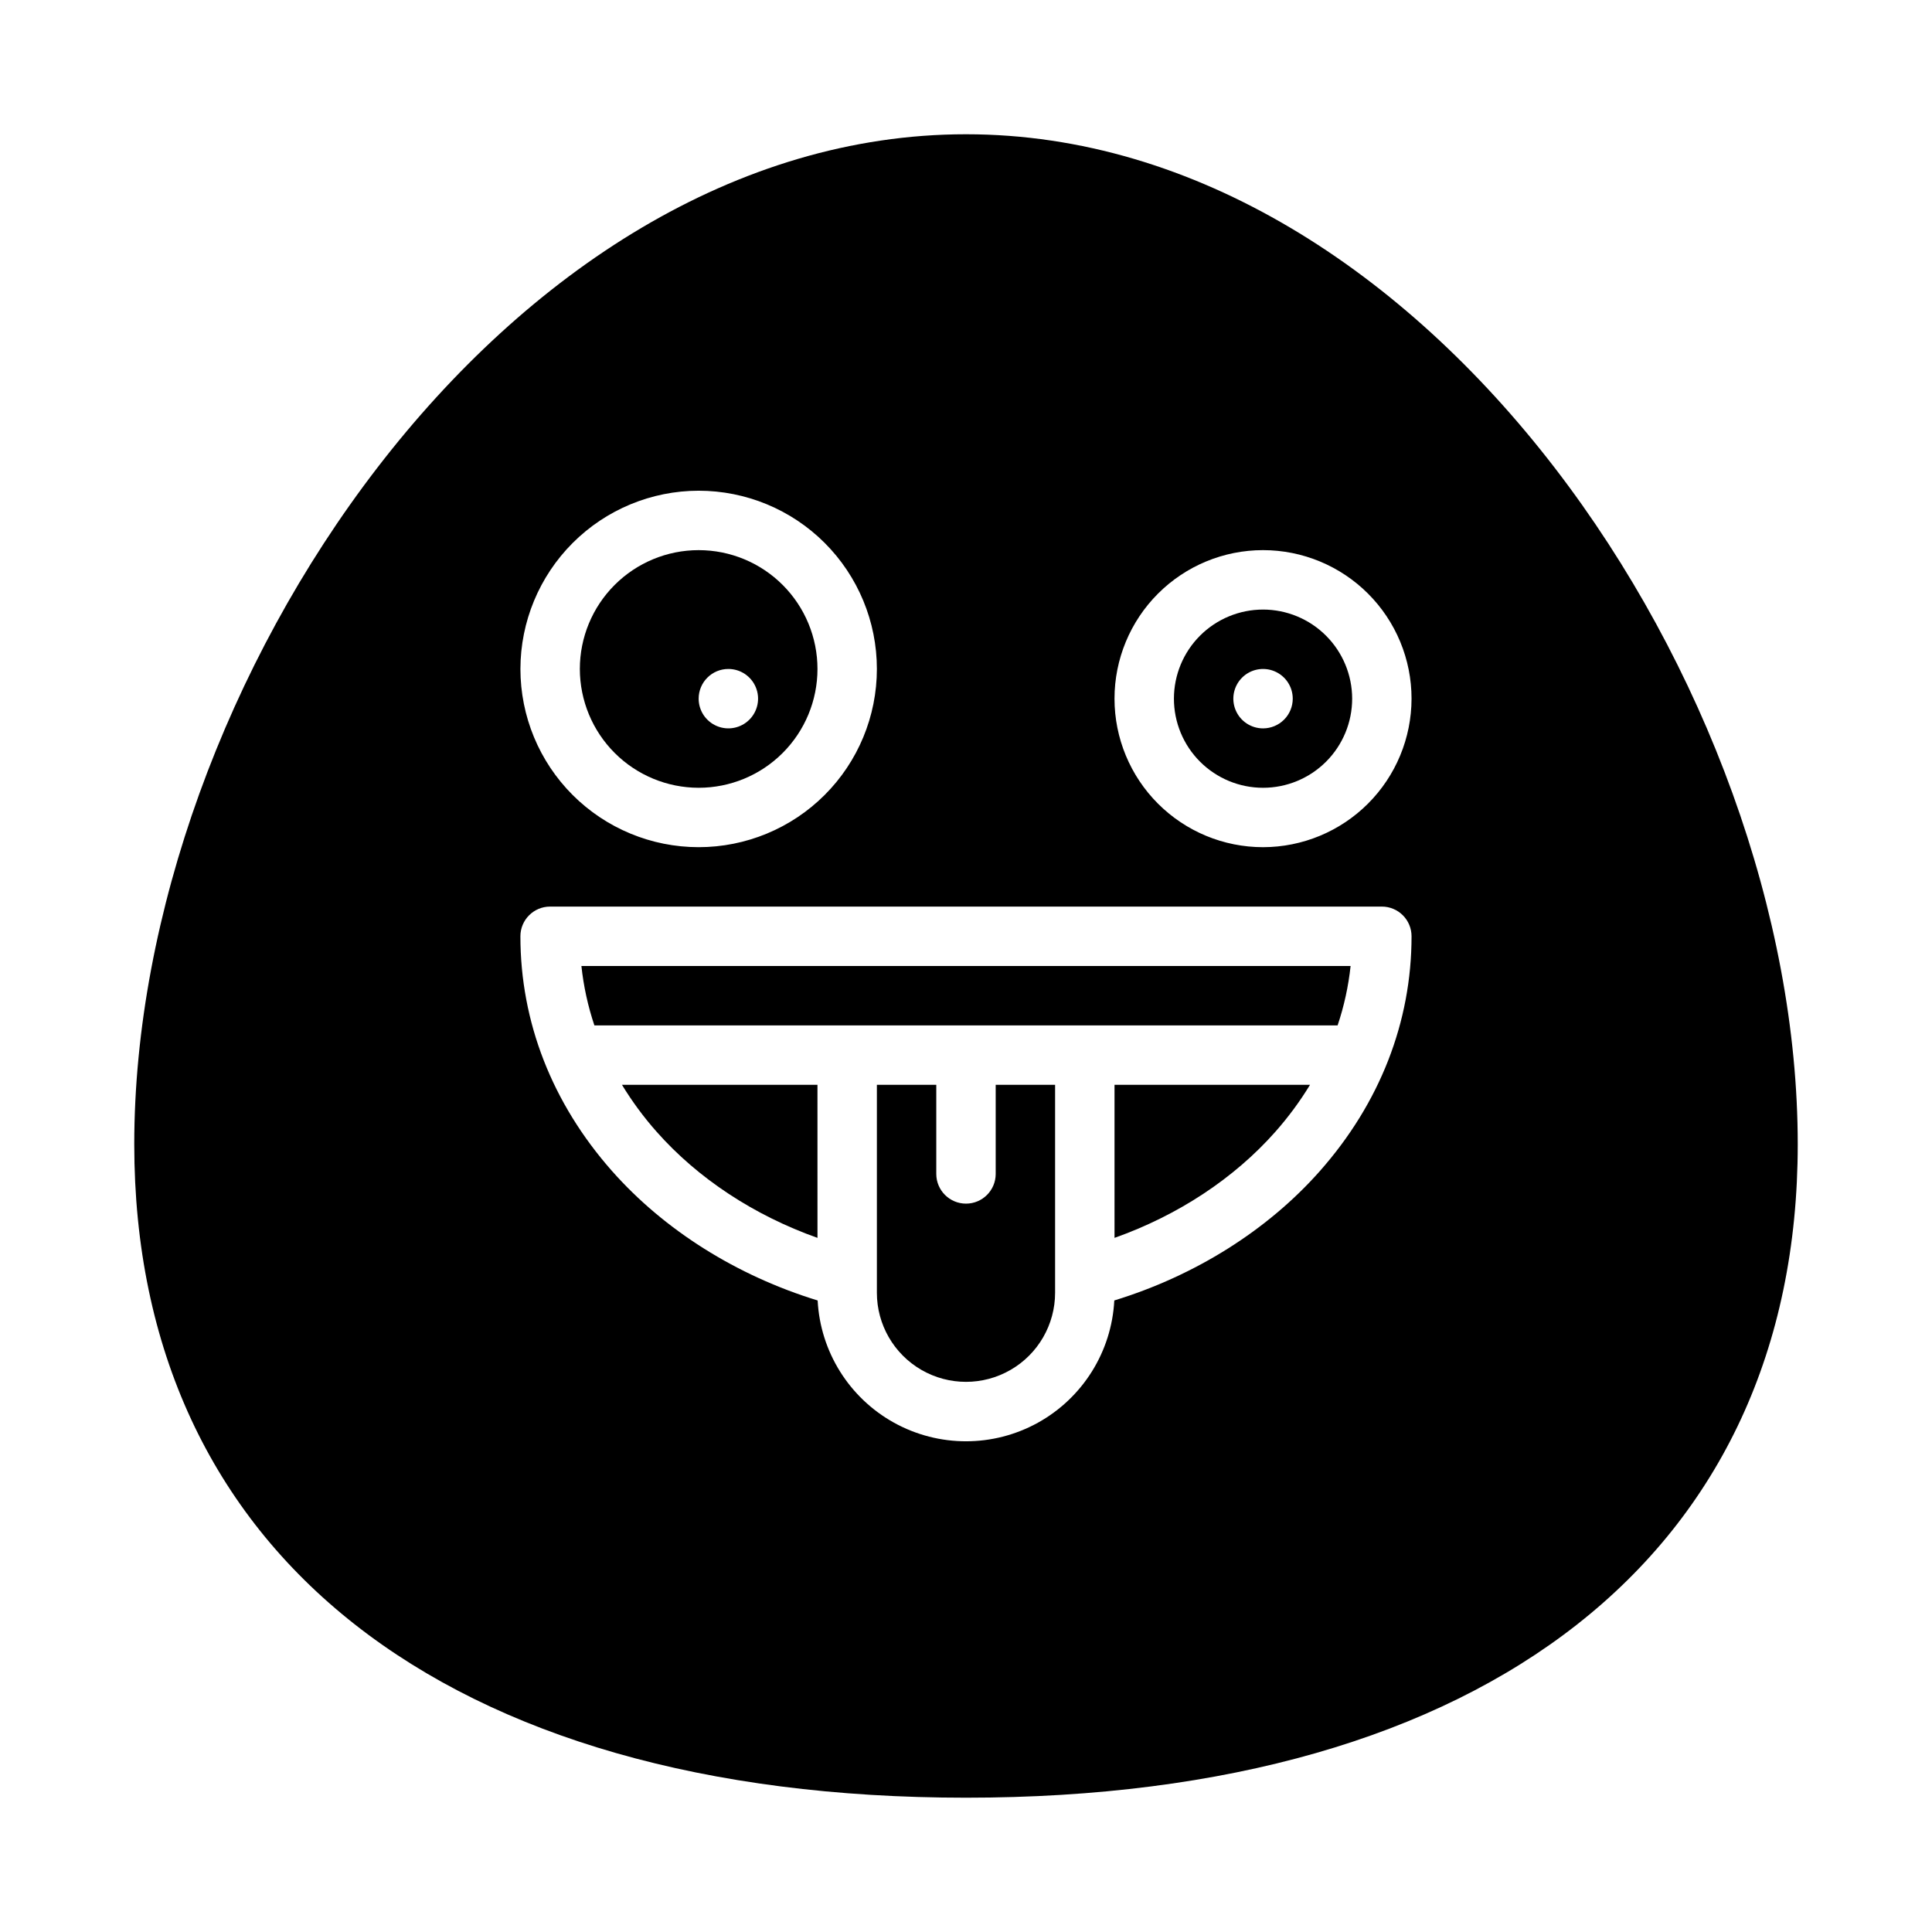
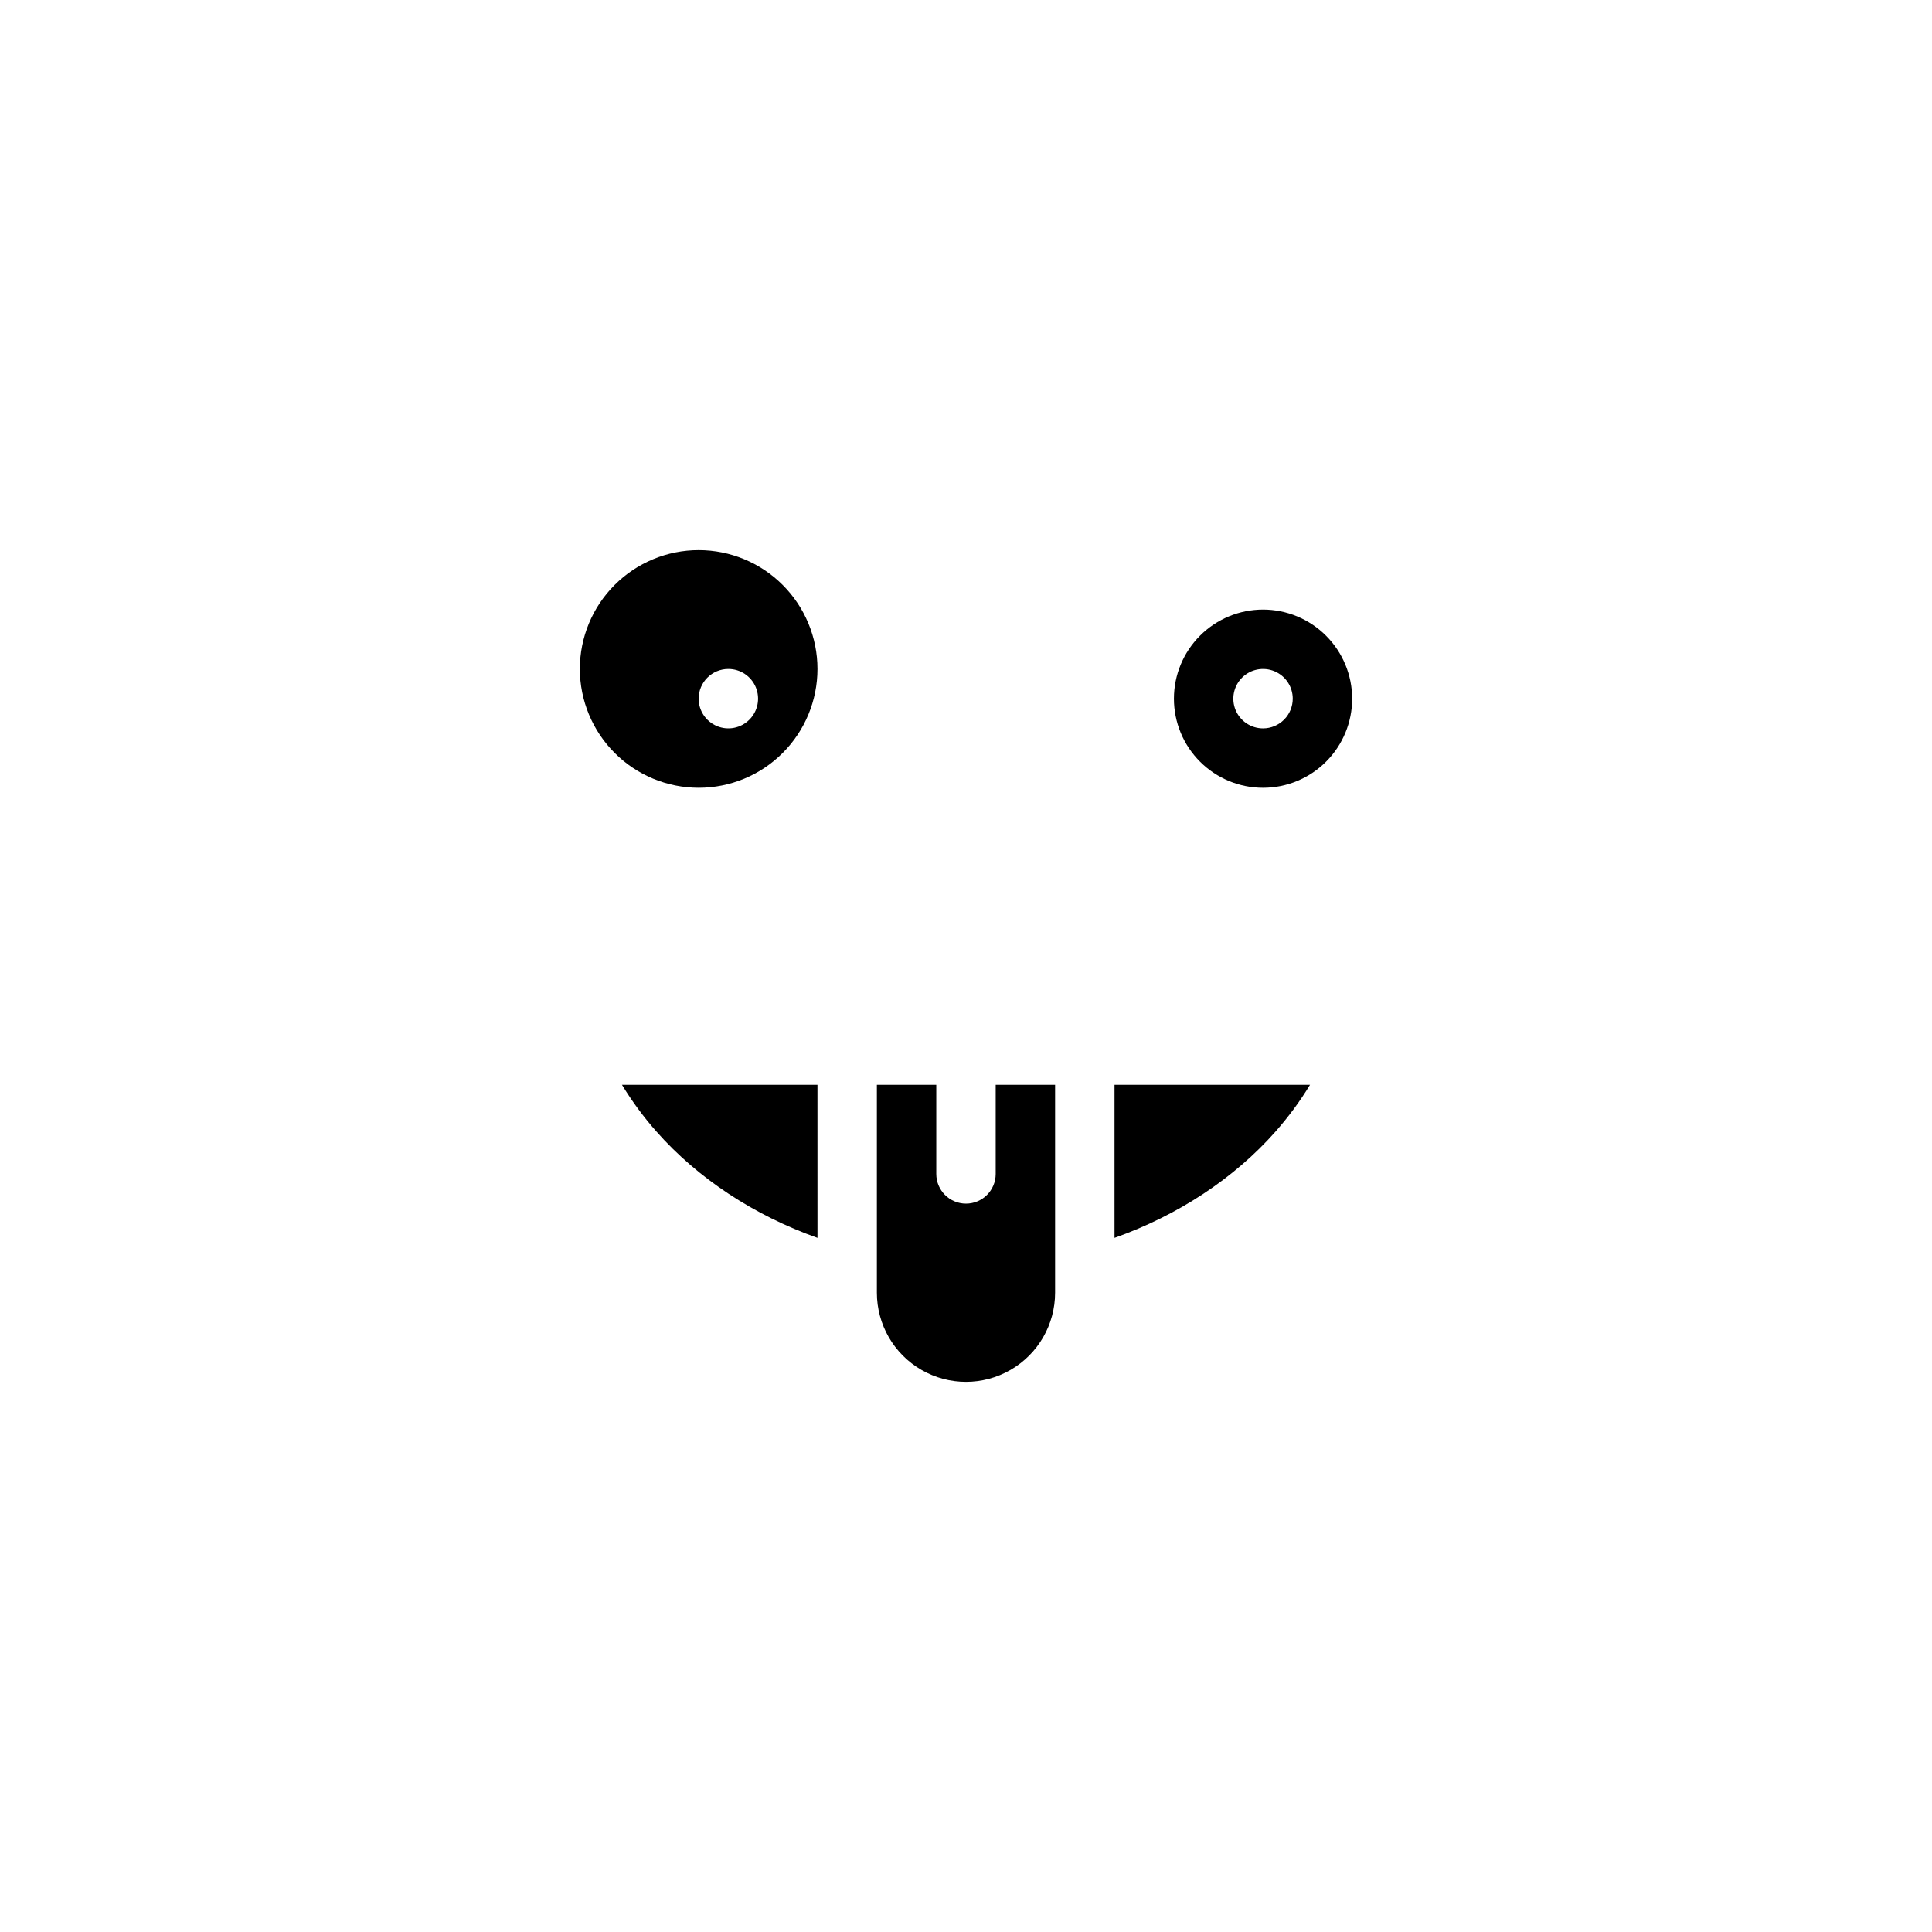
<svg xmlns="http://www.w3.org/2000/svg" fill="#000000" width="800px" height="800px" version="1.1" viewBox="144 144 512 512">
  <g>
-     <path d="m301.52 415.74h196.96c1.715-5.106 2.871-10.387 3.441-15.742h-203.84c0.57 5.356 1.723 10.637 3.438 15.742z" />
-     <path d="m400 179.58c-122.09 0-220.42 146.42-220.42 267.65 0 108.45 82.402 173.18 220.42 173.18s220.42-64.742 220.42-173.18c-0.004-121.23-98.328-267.65-220.42-267.65zm-70.848 94.465h-0.004c12.527 0 24.543 4.977 33.398 13.832 8.859 8.859 13.836 20.871 13.836 33.398s-4.977 24.543-13.836 33.398c-8.855 8.859-20.871 13.836-33.398 13.836-12.523 0-24.539-4.977-33.395-13.836-8.859-8.855-13.836-20.871-13.836-33.398 0.016-12.523 4.996-24.527 13.852-33.383 8.852-8.855 20.859-13.836 33.379-13.848zm164.66 180.26c-13.887 15.719-33.078 27.758-54.516 34.332l0.004 0.004c-0.707 13.555-8.348 25.793-20.219 32.379-11.875 6.582-26.301 6.582-38.176 0-11.871-6.586-19.516-18.824-20.219-32.379-21.434-6.574-40.625-18.613-54.516-34.332-15.867-17.969-24.258-39.473-24.258-62.184 0-4.348 3.523-7.871 7.871-7.871h220.42c2.086 0 4.09 0.828 5.566 2.305 1.477 1.477 2.305 3.481 2.305 5.566 0 22.711-8.391 44.215-24.262 62.18zm-15.098-85.793c-10.438 0-20.449-4.148-27.832-11.531-7.383-7.379-11.527-17.391-11.527-27.832 0-10.438 4.144-20.449 11.527-27.828 7.383-7.383 17.395-11.531 27.832-11.531s20.449 4.148 27.832 11.531c7.383 7.379 11.527 17.391 11.527 27.828-0.012 10.438-4.16 20.441-11.539 27.82-7.379 7.379-17.387 11.531-27.82 11.543z" />
    <path d="m317.98 443.89c10.973 12.426 25.879 22.203 42.66 28.16l-0.004-40.559h-51.805c2.676 4.394 5.734 8.543 9.148 12.398z" />
    <path d="m329.15 352.77c8.352 0 16.363-3.316 22.266-9.223 5.906-5.906 9.223-13.914 9.223-22.266 0-8.352-3.316-16.359-9.223-22.266-5.902-5.902-13.914-9.223-22.266-9.223-8.348 0-16.359 3.32-22.262 9.223-5.906 5.906-9.223 13.914-9.223 22.266 0.008 8.348 3.328 16.352 9.23 22.258 5.902 5.902 13.906 9.223 22.254 9.23zm7.871-31.488h0.004c3.184 0 6.055 1.918 7.273 4.859 1.215 2.941 0.543 6.328-1.707 8.578-2.254 2.254-5.637 2.926-8.578 1.707-2.945-1.219-4.863-4.086-4.863-7.273 0-4.348 3.527-7.871 7.875-7.871z" />
    <path d="m439.36 472.05c16.781-5.957 31.684-15.738 42.66-28.16v-0.004c3.41-3.852 6.473-8 9.148-12.398h-51.809z" />
    <path d="m407.87 455.1c0 4.348-3.523 7.875-7.871 7.875s-7.875-3.527-7.875-7.875v-23.613h-15.742v55.105-0.004c0 8.438 4.5 16.234 11.809 20.453 7.305 4.219 16.309 4.219 23.613 0 7.309-4.219 11.809-12.016 11.809-20.453v-55.102h-15.742z" />
    <path d="m478.72 305.54c-6.262 0-12.27 2.488-16.699 6.918-4.43 4.426-6.918 10.434-6.918 16.695 0 6.266 2.488 12.273 6.918 16.699 4.43 4.43 10.438 6.918 16.699 6.918s12.27-2.488 16.699-6.918c4.43-4.426 6.918-10.434 6.918-16.699-0.008-6.258-2.5-12.262-6.926-16.688-4.426-4.43-10.43-6.918-16.691-6.926zm0 31.488c-3.184 0-6.055-1.918-7.273-4.859-1.219-2.941-0.543-6.328 1.707-8.582 2.25-2.25 5.637-2.922 8.578-1.703 2.941 1.219 4.859 4.086 4.859 7.269 0 2.09-0.828 4.094-2.305 5.566-1.477 1.477-3.481 2.309-5.566 2.309z" />
  </g>
</svg>